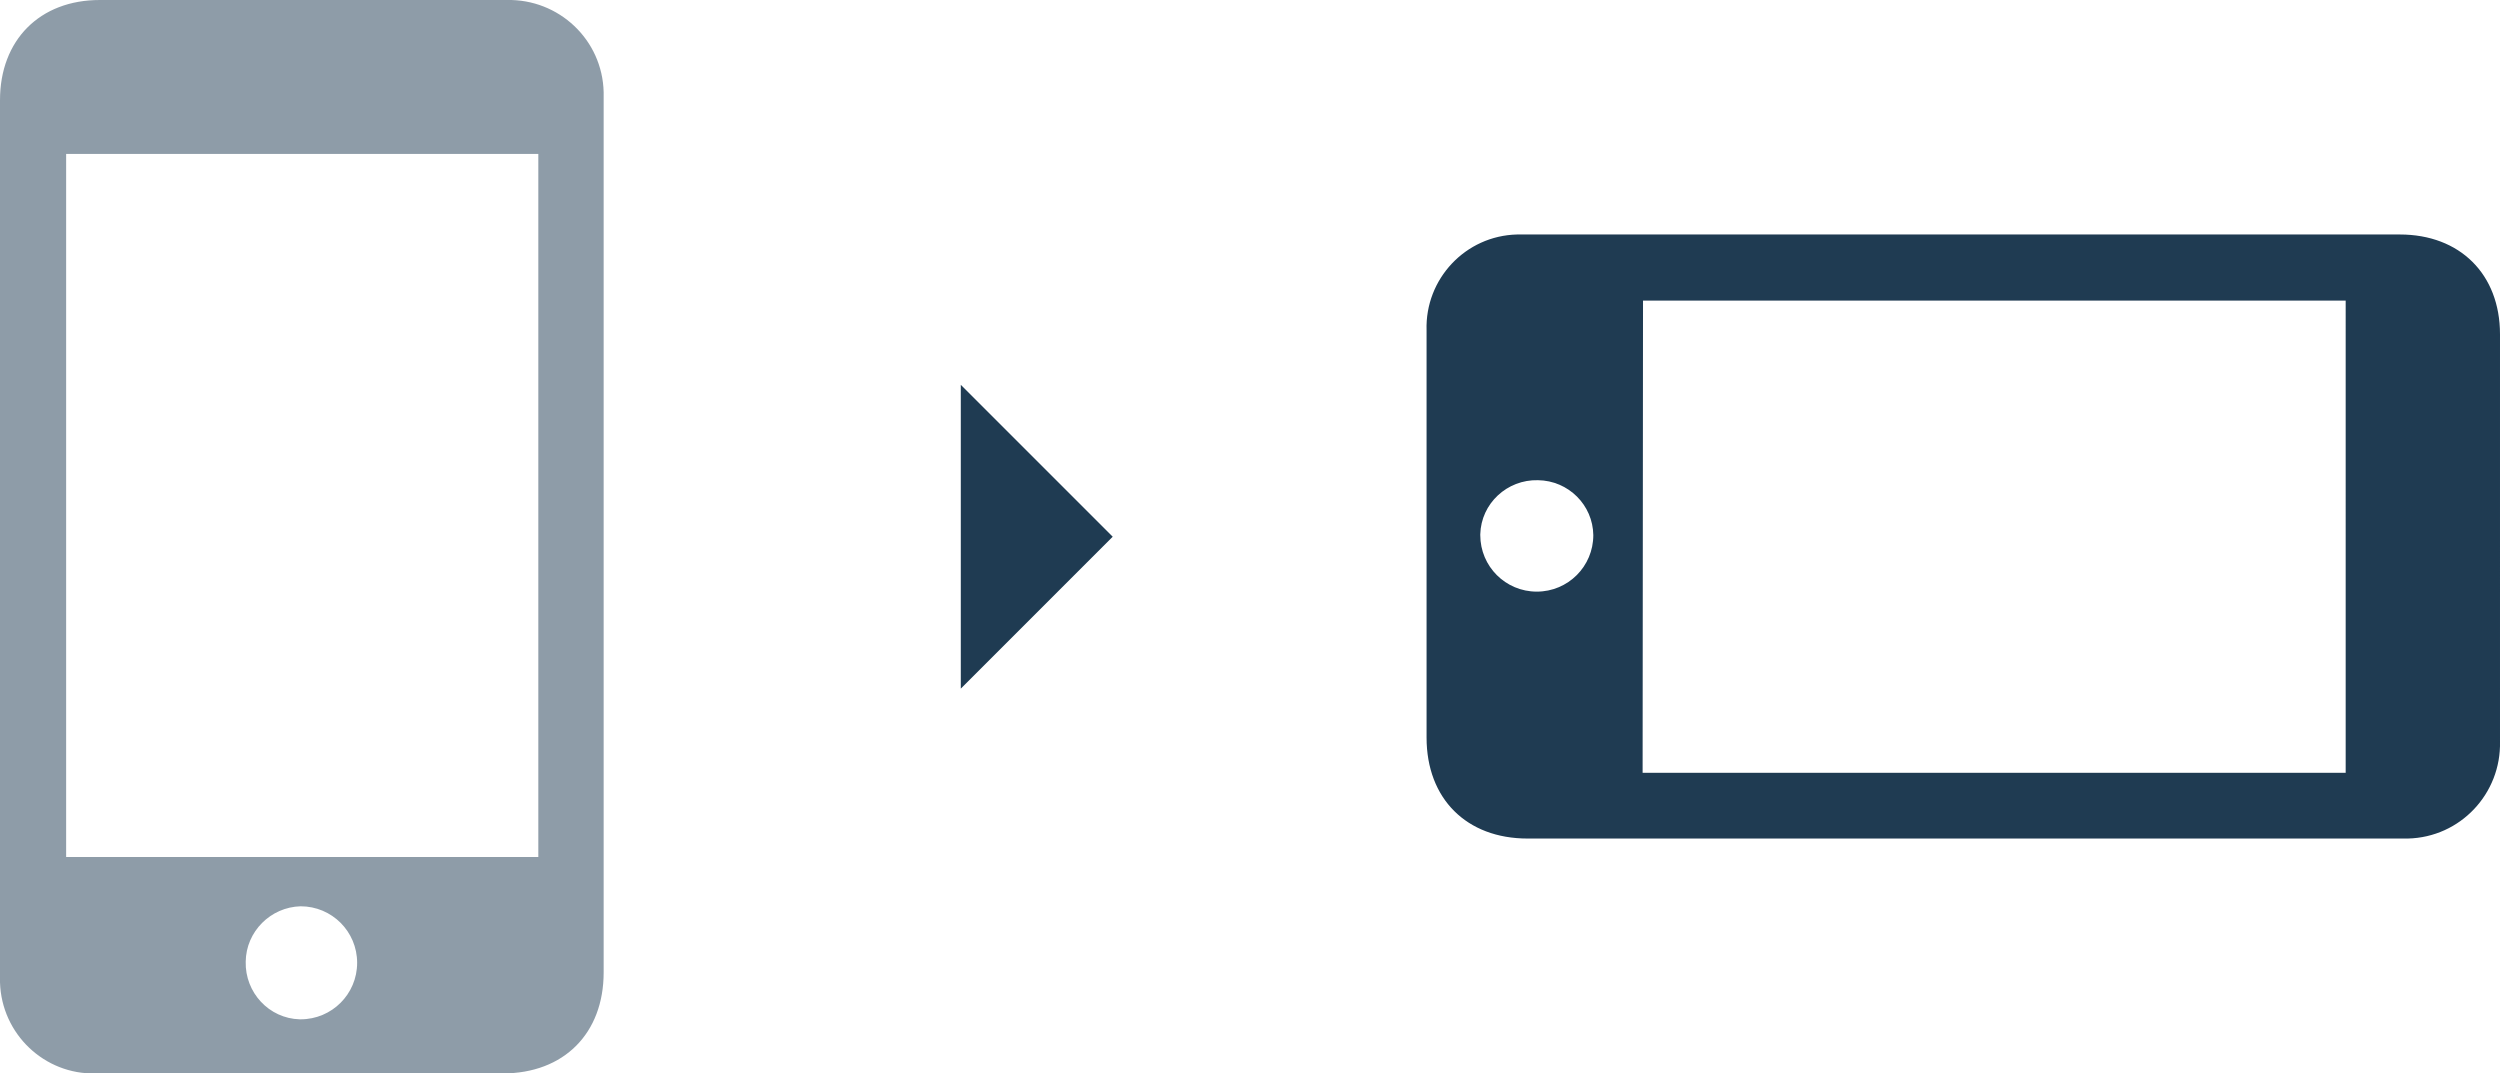
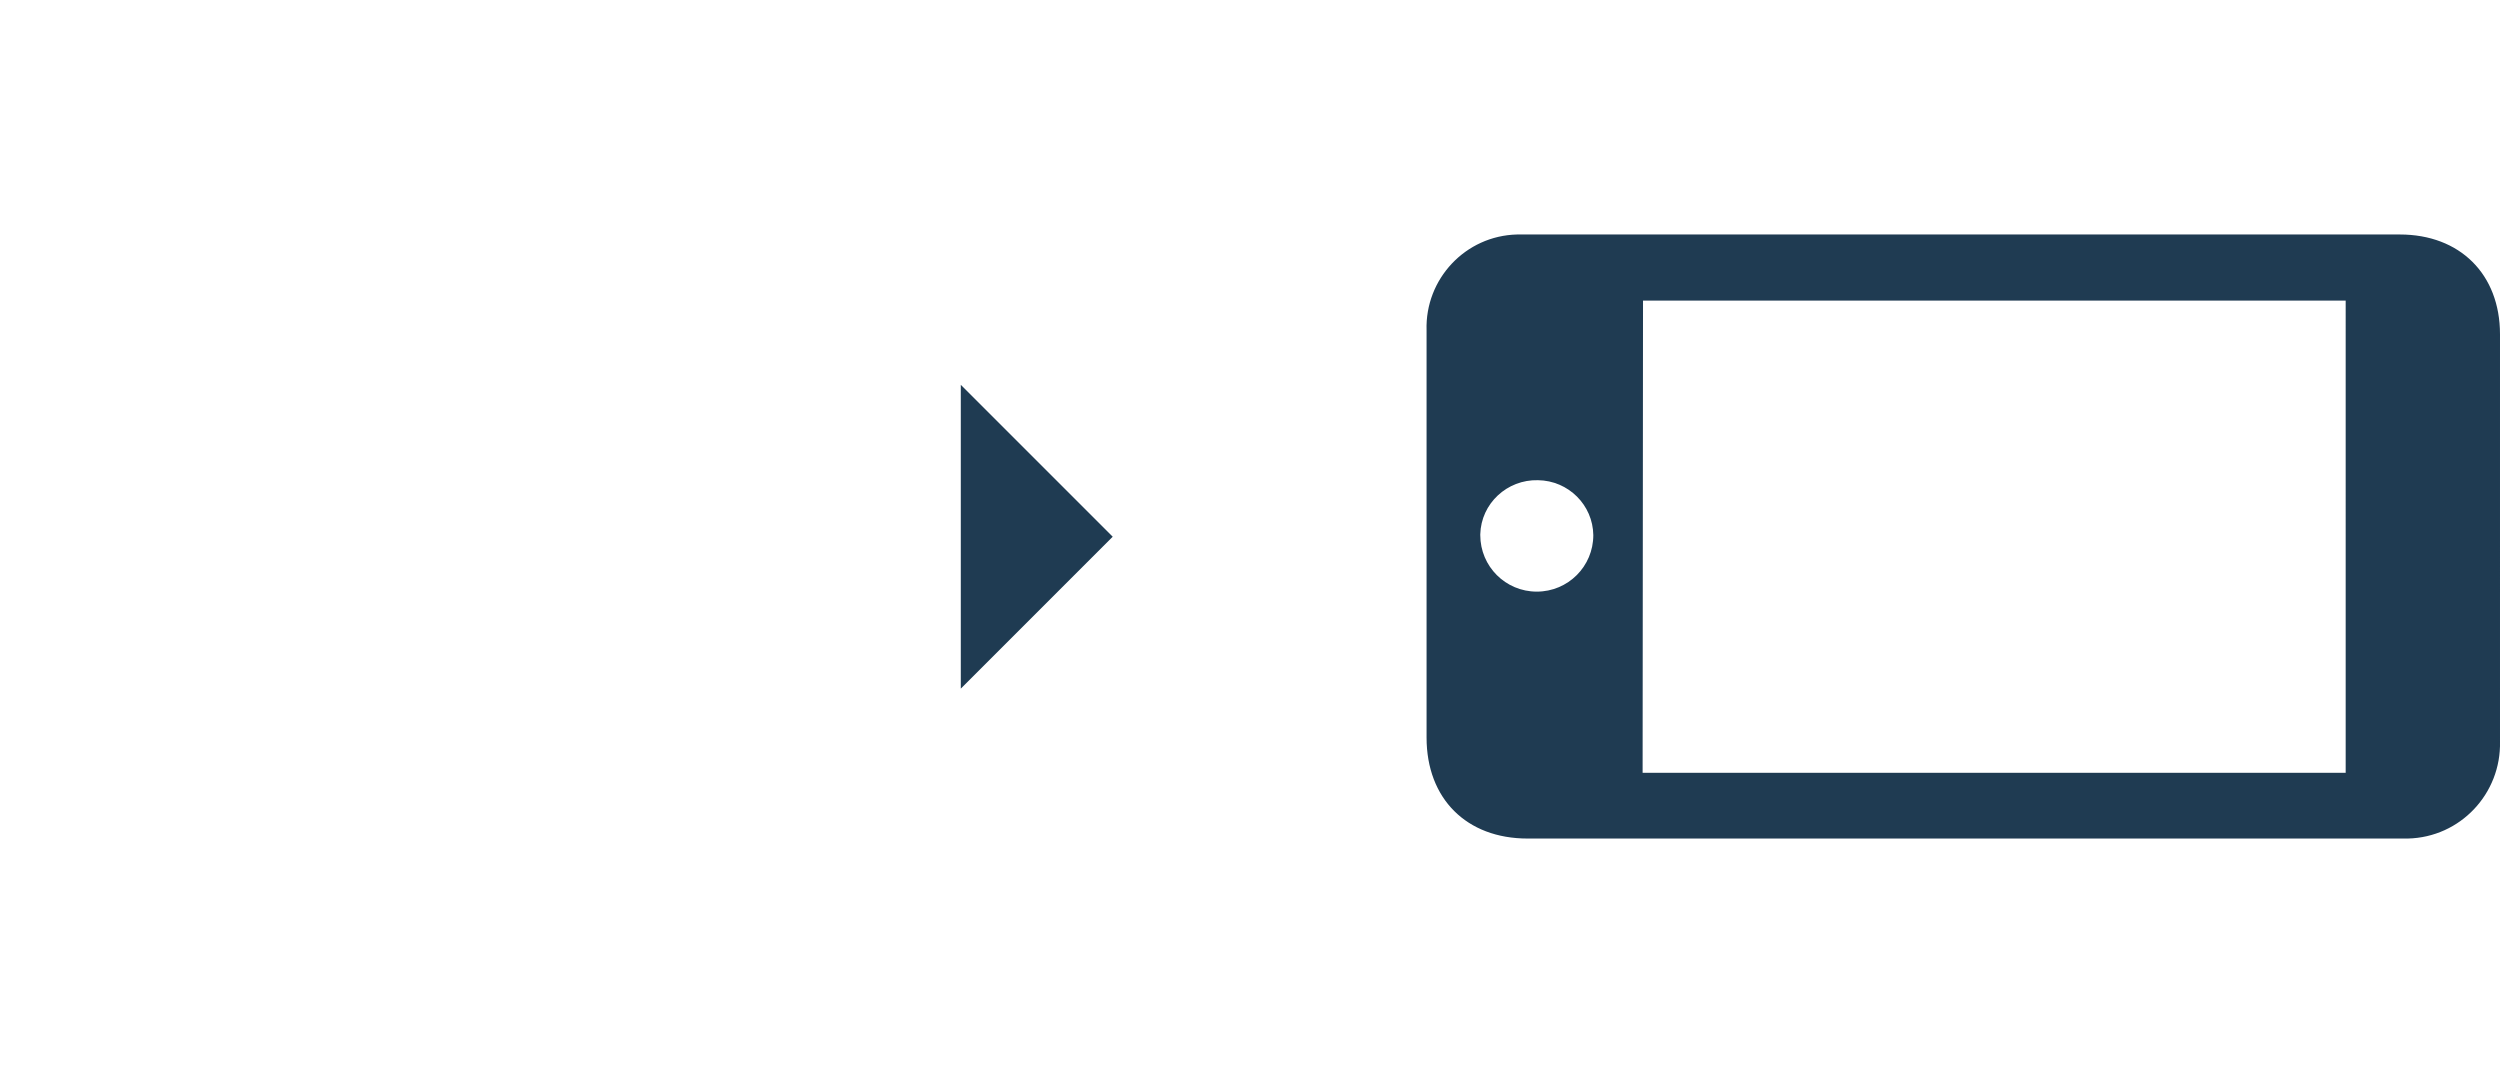
<svg xmlns="http://www.w3.org/2000/svg" width="623.7" height="267.7">
-   <path opacity=".5" fill="#1F3B52" d="M0 133.6V25C0 10 9.9 0 24.9 0h101.5c13-.3 23.9 9.9 24.2 23v219.6c0 15.2-9.9 25.2-25.2 25.2H23.8C11.1 268.1.4 258 0 245.1V133.6zm134.3 80.2V38.4H16.5v175.4h117.8zm-73 26.1c-.2 7.7 5.8 14.2 13.5 14.4h.2c7.8 0 14.1-6.3 14.1-14.1s-6.3-14.1-14.1-14.1c-7.5.2-13.6 6.3-13.7 13.8z" />
  <path fill="#1F3B52" d="M490.1 58.5h108.6c15 0 25 9.9 25 24.9V185c.3 13-9.9 23.9-23 24.2H381.1c-15.2 0-25.2-9.9-25.2-25.2V82.4c-.4-12.8 9.7-23.6 22.6-23.9h111.6zm-80.3 134.3h175.4V75H409.9l-.1 117.8zm-26.1-73c-7.7-.2-14.2 5.8-14.4 13.5v.2c0 7.8 6.3 14.1 14.1 14.1s14.1-6.3 14.1-14.1c-.1-7.5-6.2-13.6-13.8-13.7zM239.7 96l37.9 37.9-37.9 37.9V96z" />
</svg>